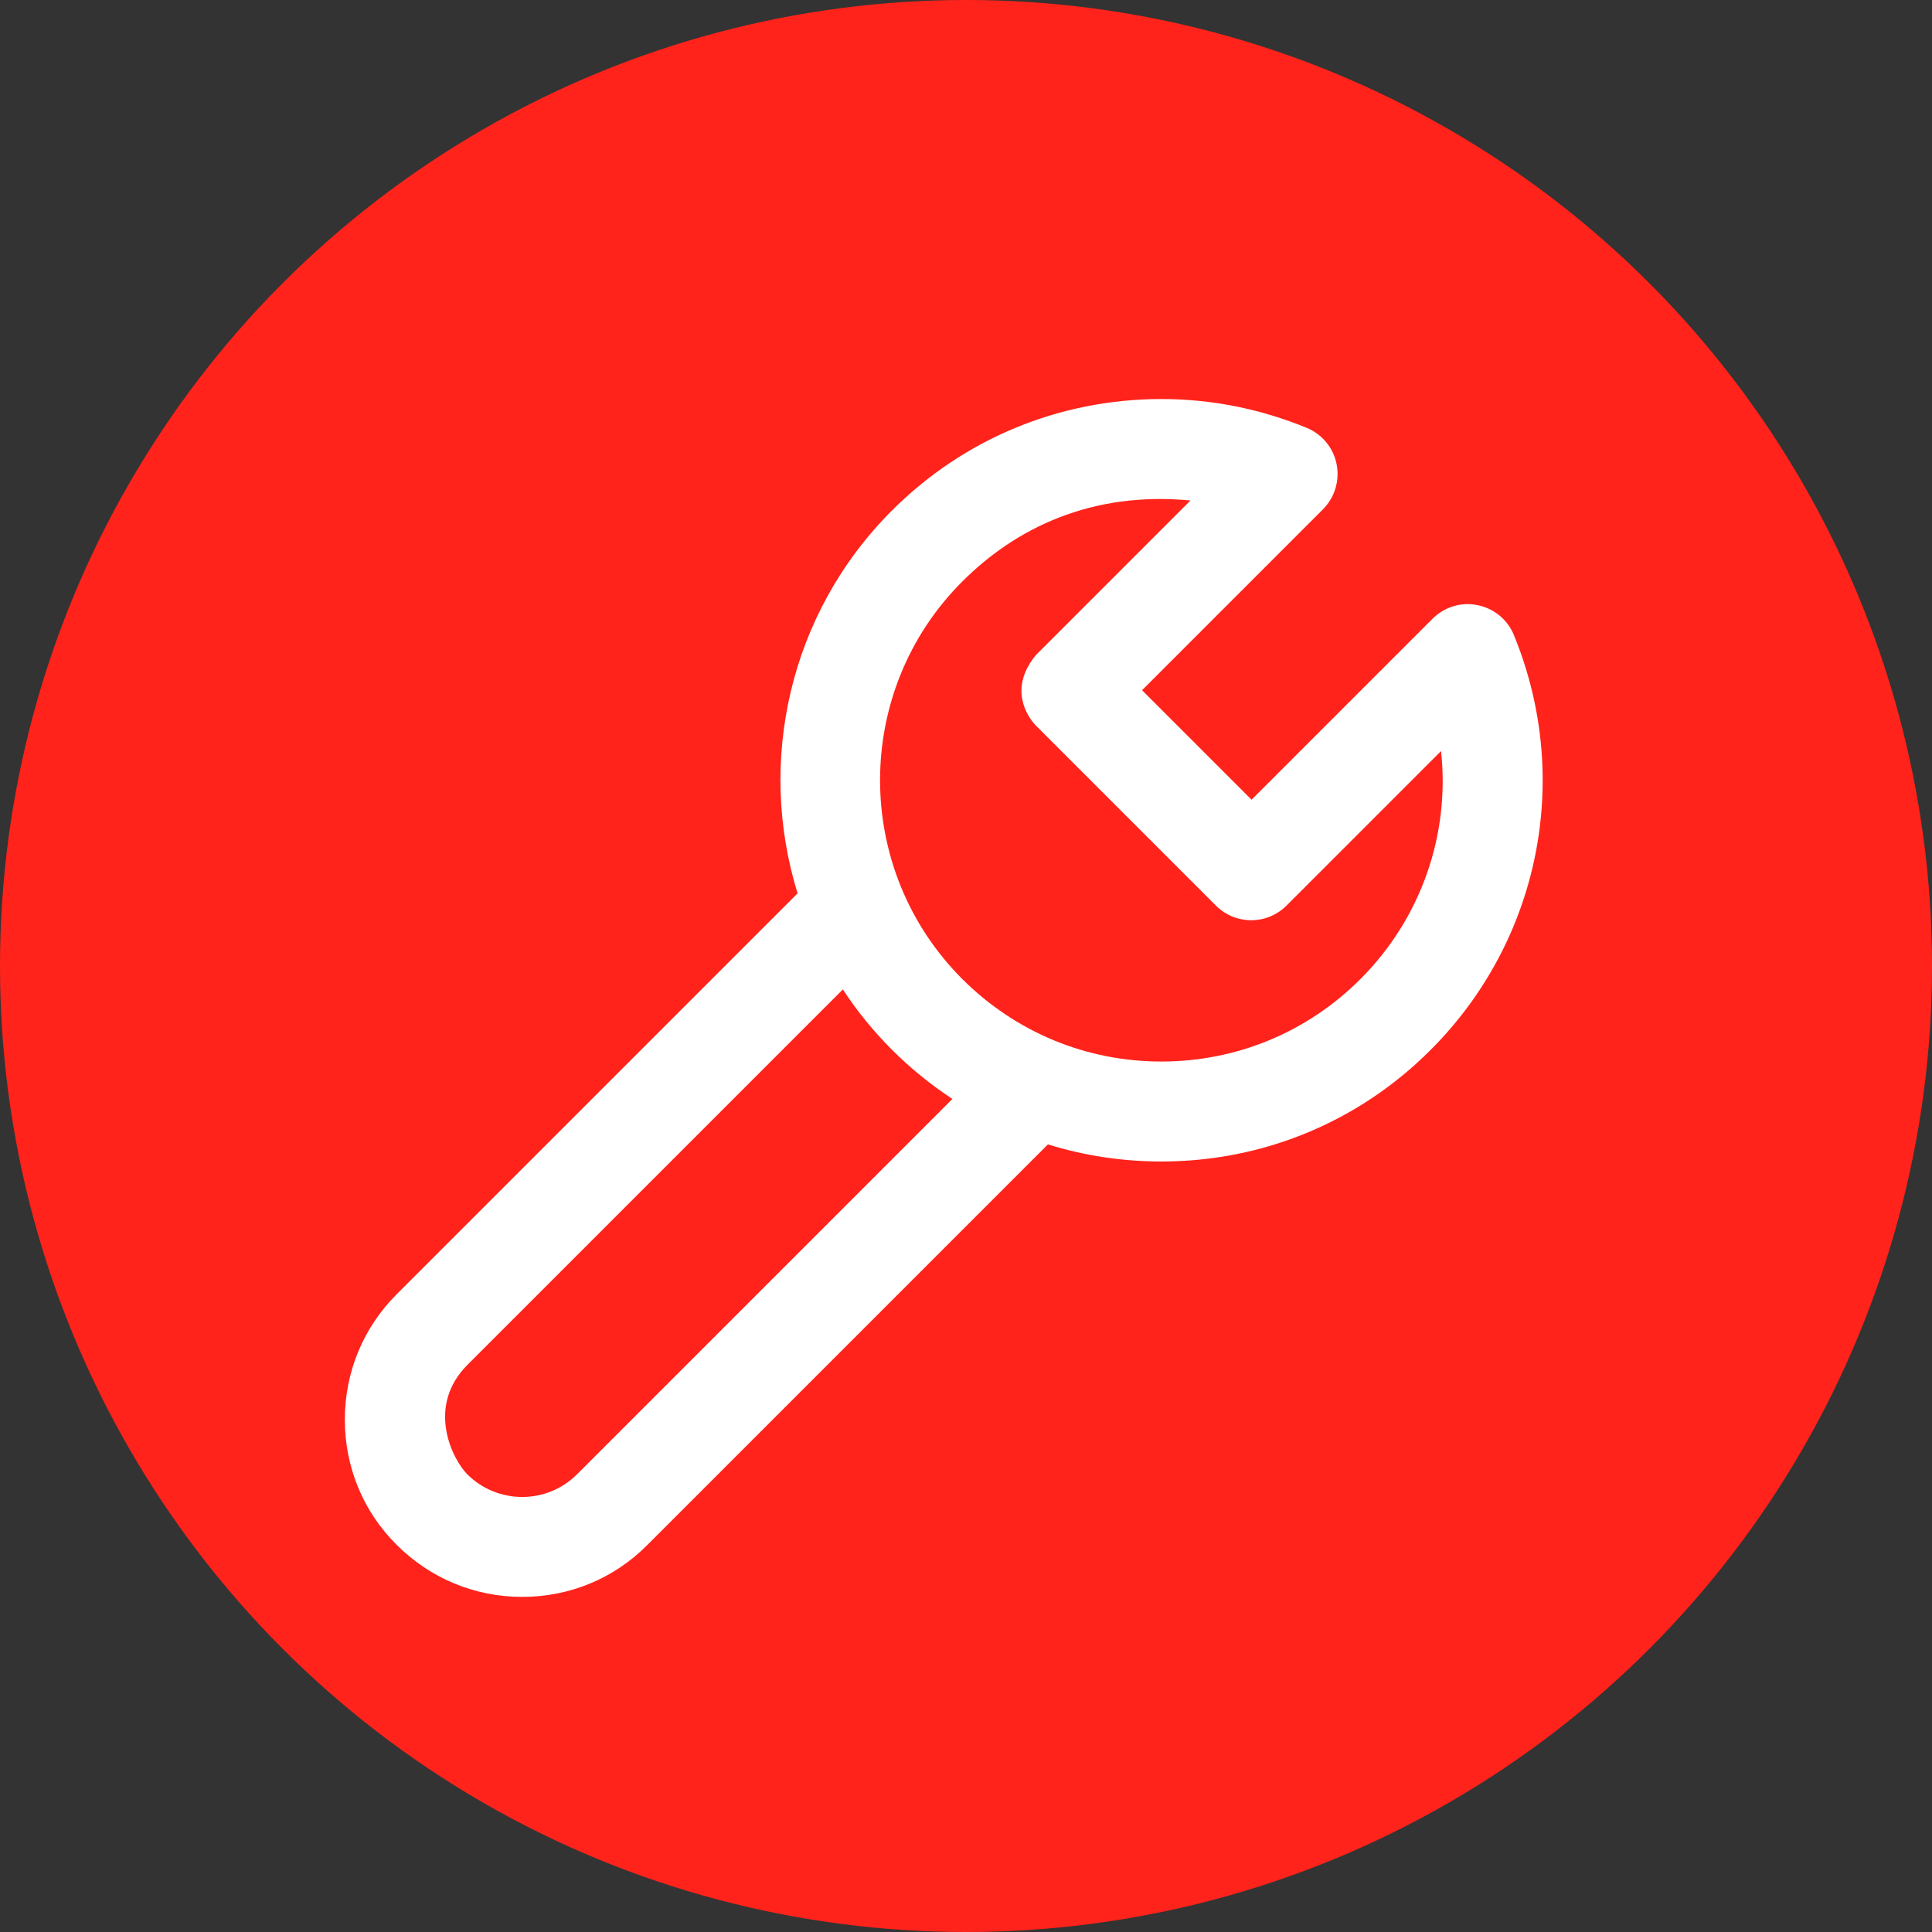
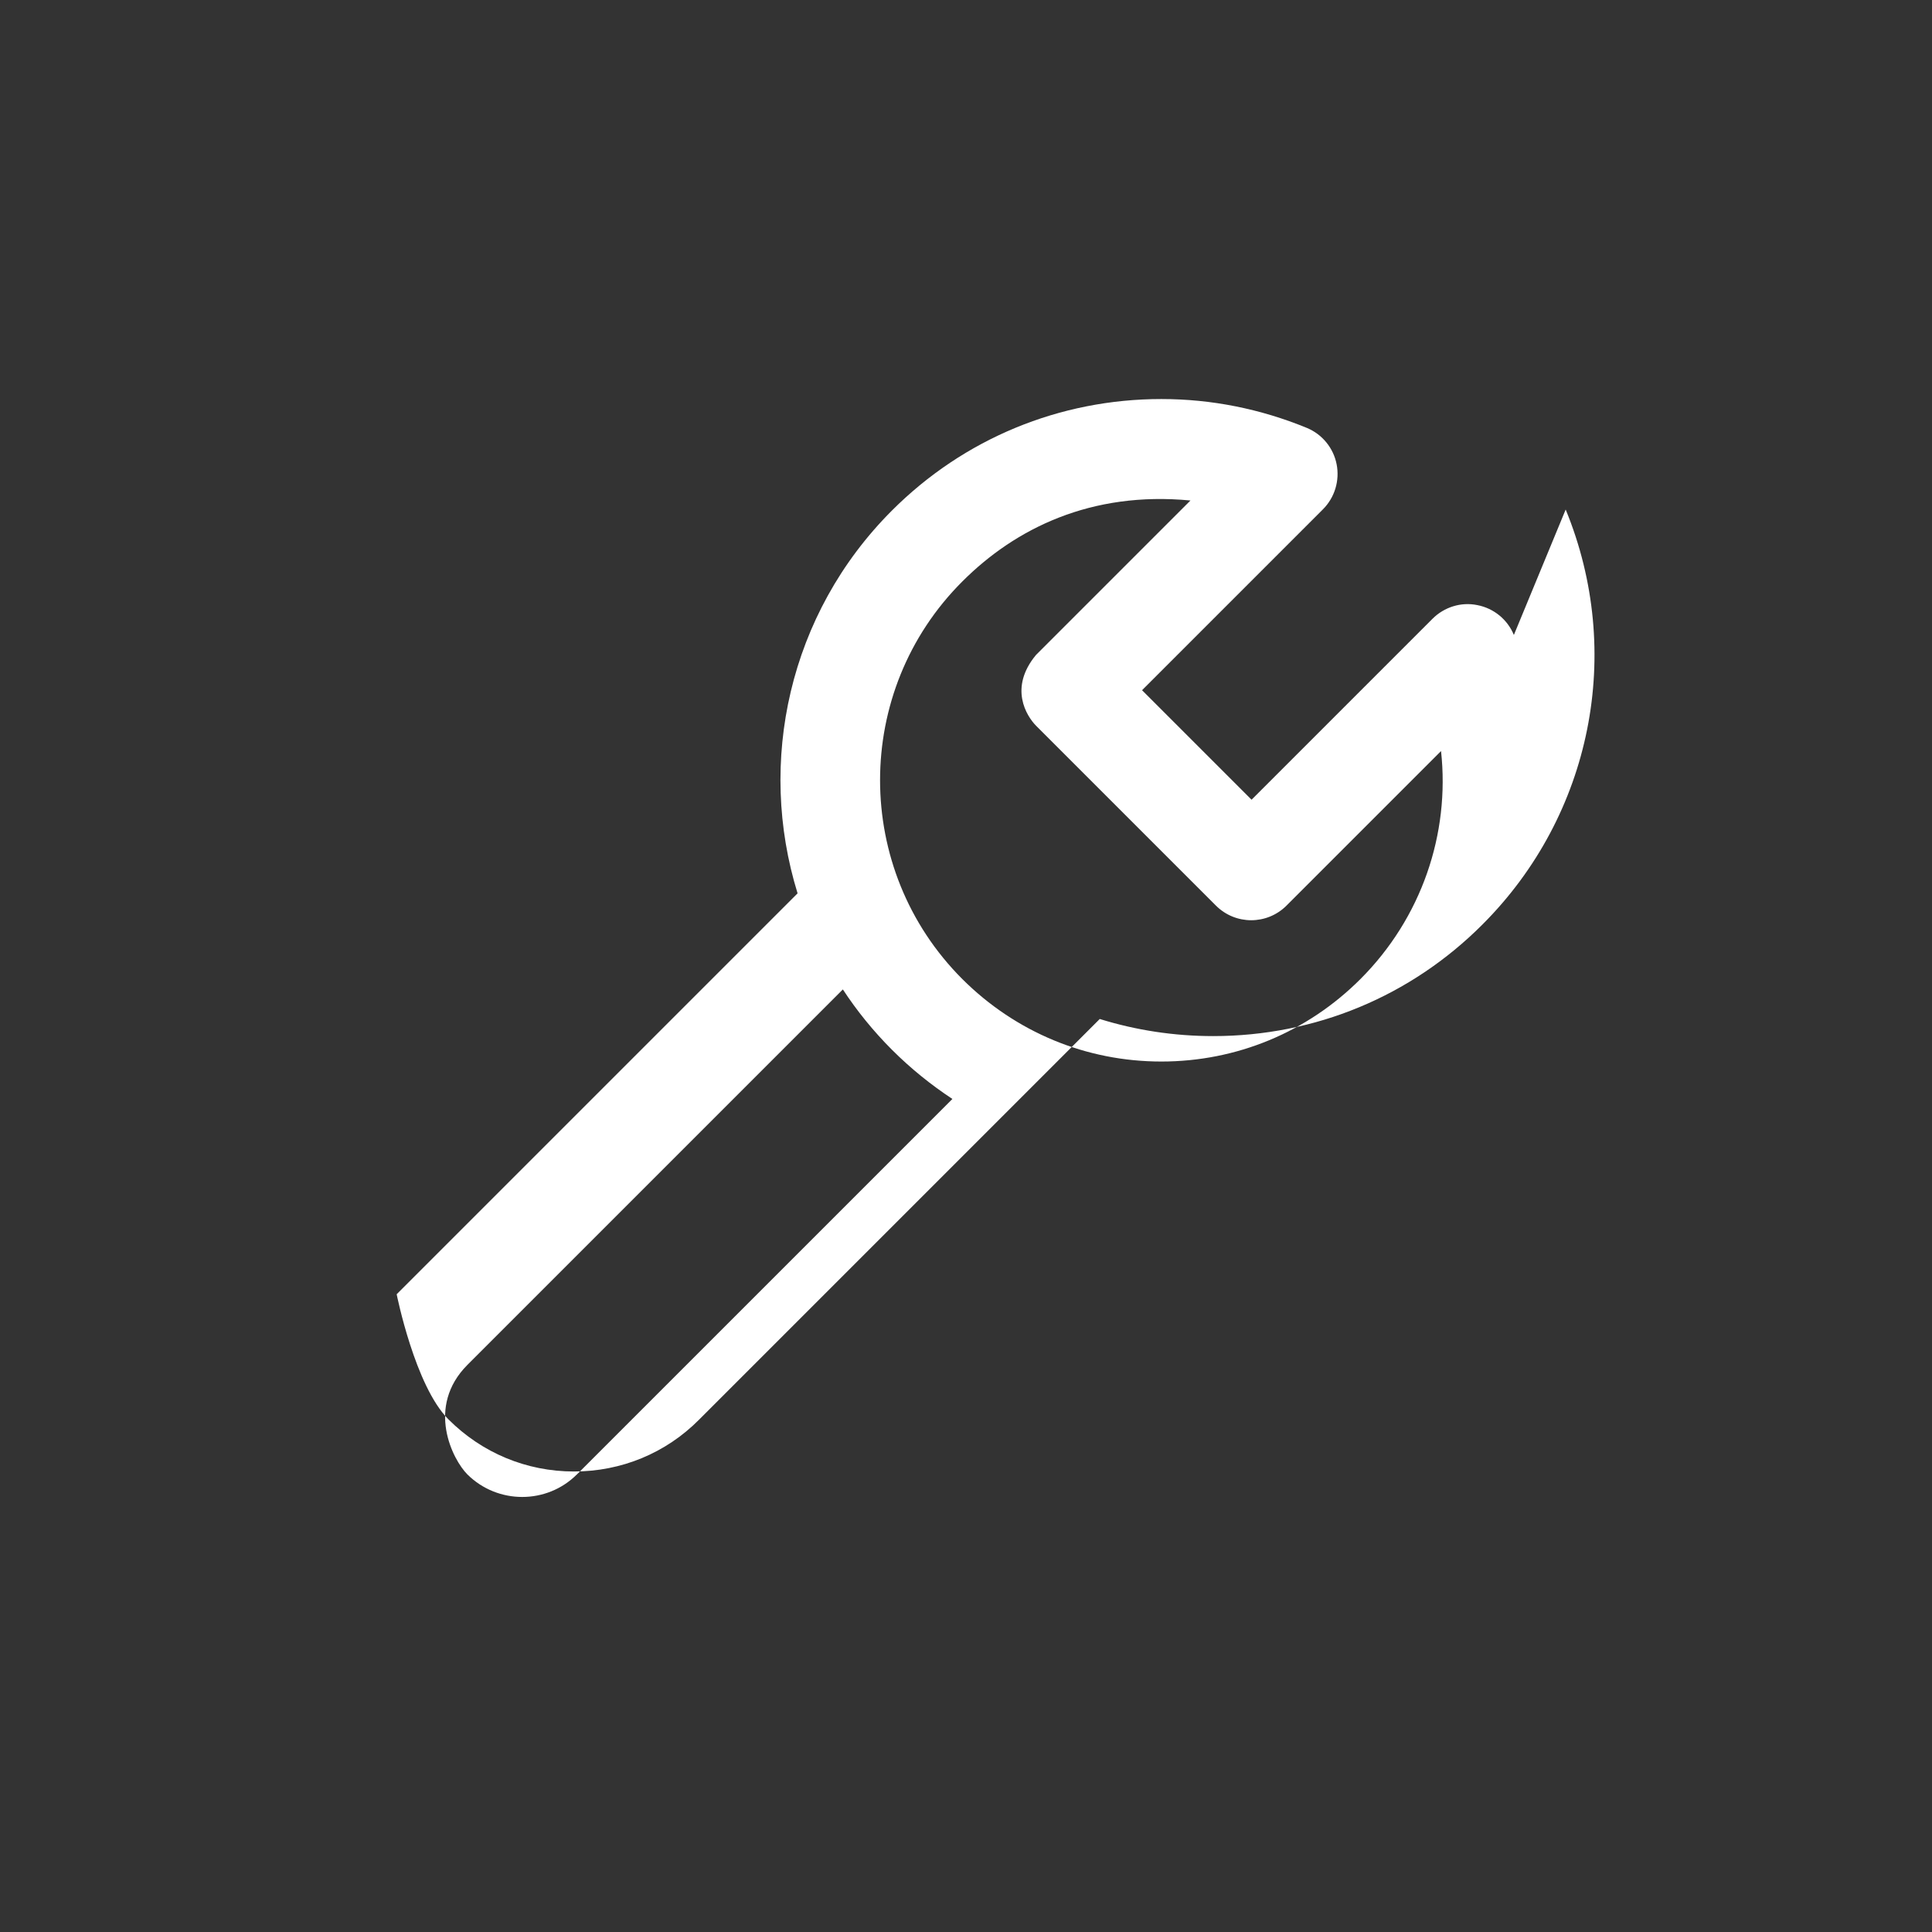
<svg xmlns="http://www.w3.org/2000/svg" viewBox="0 0 733.94 733.94">
  <rect x="0" y="0" width="733.94" height="733.94" fill="#333333" stroke="none" />
  <defs>
    <style>.d{fill:#fff;}.e{fill:#ff231b;}</style>
  </defs>
  <g id="a" />
  <g id="b">
    <g id="c">
-       <circle class="e" cx="366.97" cy="366.97" r="366.97" />
-       <path class="d" d="M575.1,241.21c-2.41-5.85-7.61-10.12-13.84-11.33-6.22-1.3-12.63,.74-17.09,5.2l-68.72,68.72-41.6-41.6,68.72-68.72c4.46-4.46,6.41-10.87,5.2-17.09-1.21-6.22-5.48-11.42-11.33-13.84-17.64-7.24-36.22-10.96-55.26-10.96-38.63,0-75.04,15.04-102.34,42.35-39.28,39.28-51.26,95.65-35.85,145.43l-152.3,152.3c-12.72,12.72-19.69,29.62-19.69,47.64s6.96,34.92,19.69,47.55c12.72,12.72,29.62,19.78,47.64,19.78s34.92-6.96,47.55-19.69l152.21-152.21c13.74,4.27,28.23,6.5,43.09,6.5,38.63,0,75.04-15.04,102.34-42.44,41.51-41.51,53.86-103.36,31.57-157.59h0ZM219.15,560.11c-11.42,11.42-30.09,11.42-41.6,0-5.57-5.57-15.88-25.63,0-41.6l142.64-142.64c5.29,8.08,11.52,15.79,18.67,22.94,7.06,7.06,14.77,13.28,22.94,18.67l-142.64,142.64h0Zm297.63-188.15c-20.15,20.15-46.99,31.3-75.59,31.3s-55.35-11.14-75.59-31.3c-41.7-41.7-41.7-109.49,0-151.09,20.15-20.15,48.94-34.36,86.64-30.74l-58.69,58.69c-10.4,12.54-3.53,23.22,0,26.84l68.35,68.35c7.43,7.43,19.41,7.43,26.84,0l58.69-58.69c3.44,31.48-7.43,63.43-30.65,86.64h0Z" />
+       <path class="d" d="M575.1,241.21c-2.41-5.85-7.61-10.12-13.84-11.33-6.22-1.3-12.63,.74-17.09,5.2l-68.72,68.72-41.6-41.6,68.72-68.72c4.46-4.46,6.41-10.87,5.2-17.09-1.21-6.22-5.48-11.42-11.33-13.84-17.64-7.24-36.22-10.96-55.26-10.96-38.63,0-75.04,15.04-102.34,42.35-39.28,39.28-51.26,95.65-35.85,145.43l-152.3,152.3s6.96,34.92,19.69,47.55c12.72,12.72,29.62,19.78,47.64,19.78s34.92-6.96,47.55-19.69l152.21-152.21c13.74,4.27,28.23,6.5,43.09,6.5,38.63,0,75.04-15.04,102.34-42.44,41.51-41.51,53.86-103.36,31.57-157.59h0ZM219.15,560.11c-11.42,11.42-30.09,11.42-41.6,0-5.57-5.57-15.88-25.63,0-41.6l142.64-142.64c5.29,8.08,11.52,15.79,18.67,22.94,7.06,7.06,14.77,13.28,22.94,18.67l-142.64,142.64h0Zm297.63-188.15c-20.15,20.15-46.99,31.3-75.59,31.3s-55.35-11.14-75.59-31.3c-41.7-41.7-41.7-109.49,0-151.09,20.15-20.15,48.94-34.36,86.64-30.74l-58.69,58.69c-10.4,12.54-3.53,23.22,0,26.84l68.35,68.35c7.43,7.43,19.41,7.43,26.84,0l58.69-58.69c3.44,31.48-7.43,63.43-30.65,86.64h0Z" />
    </g>
  </g>
</svg>